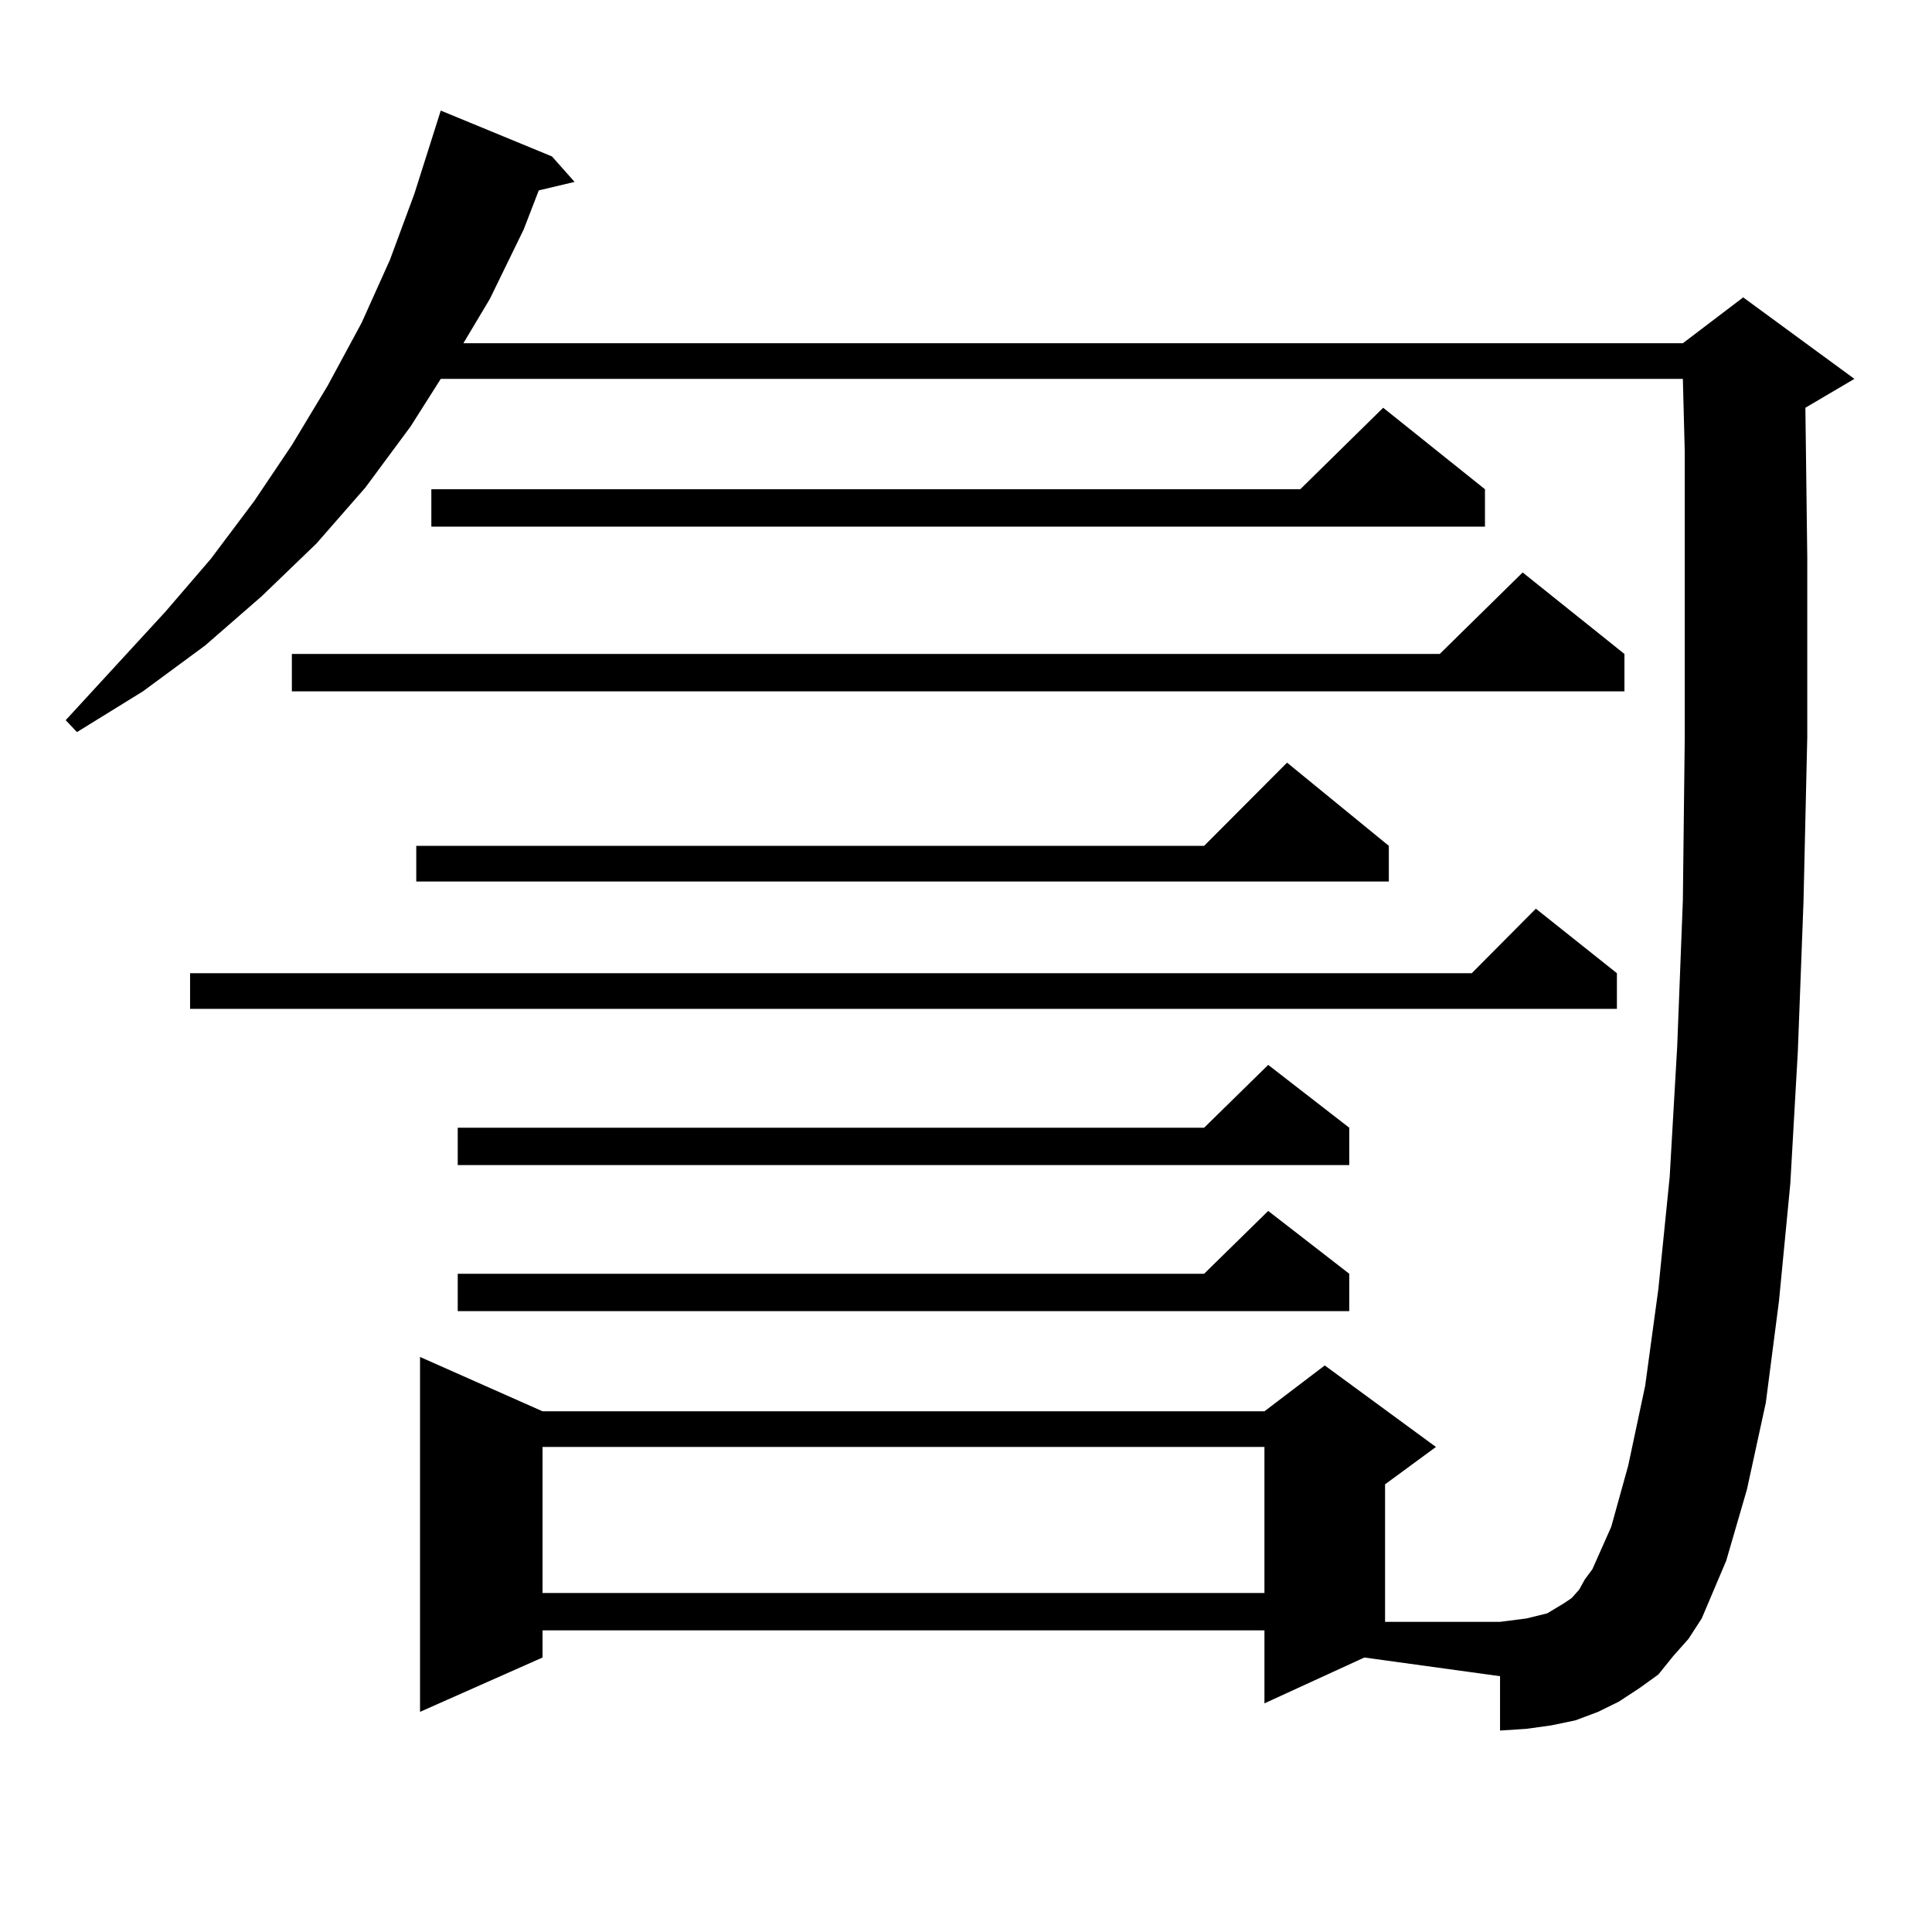
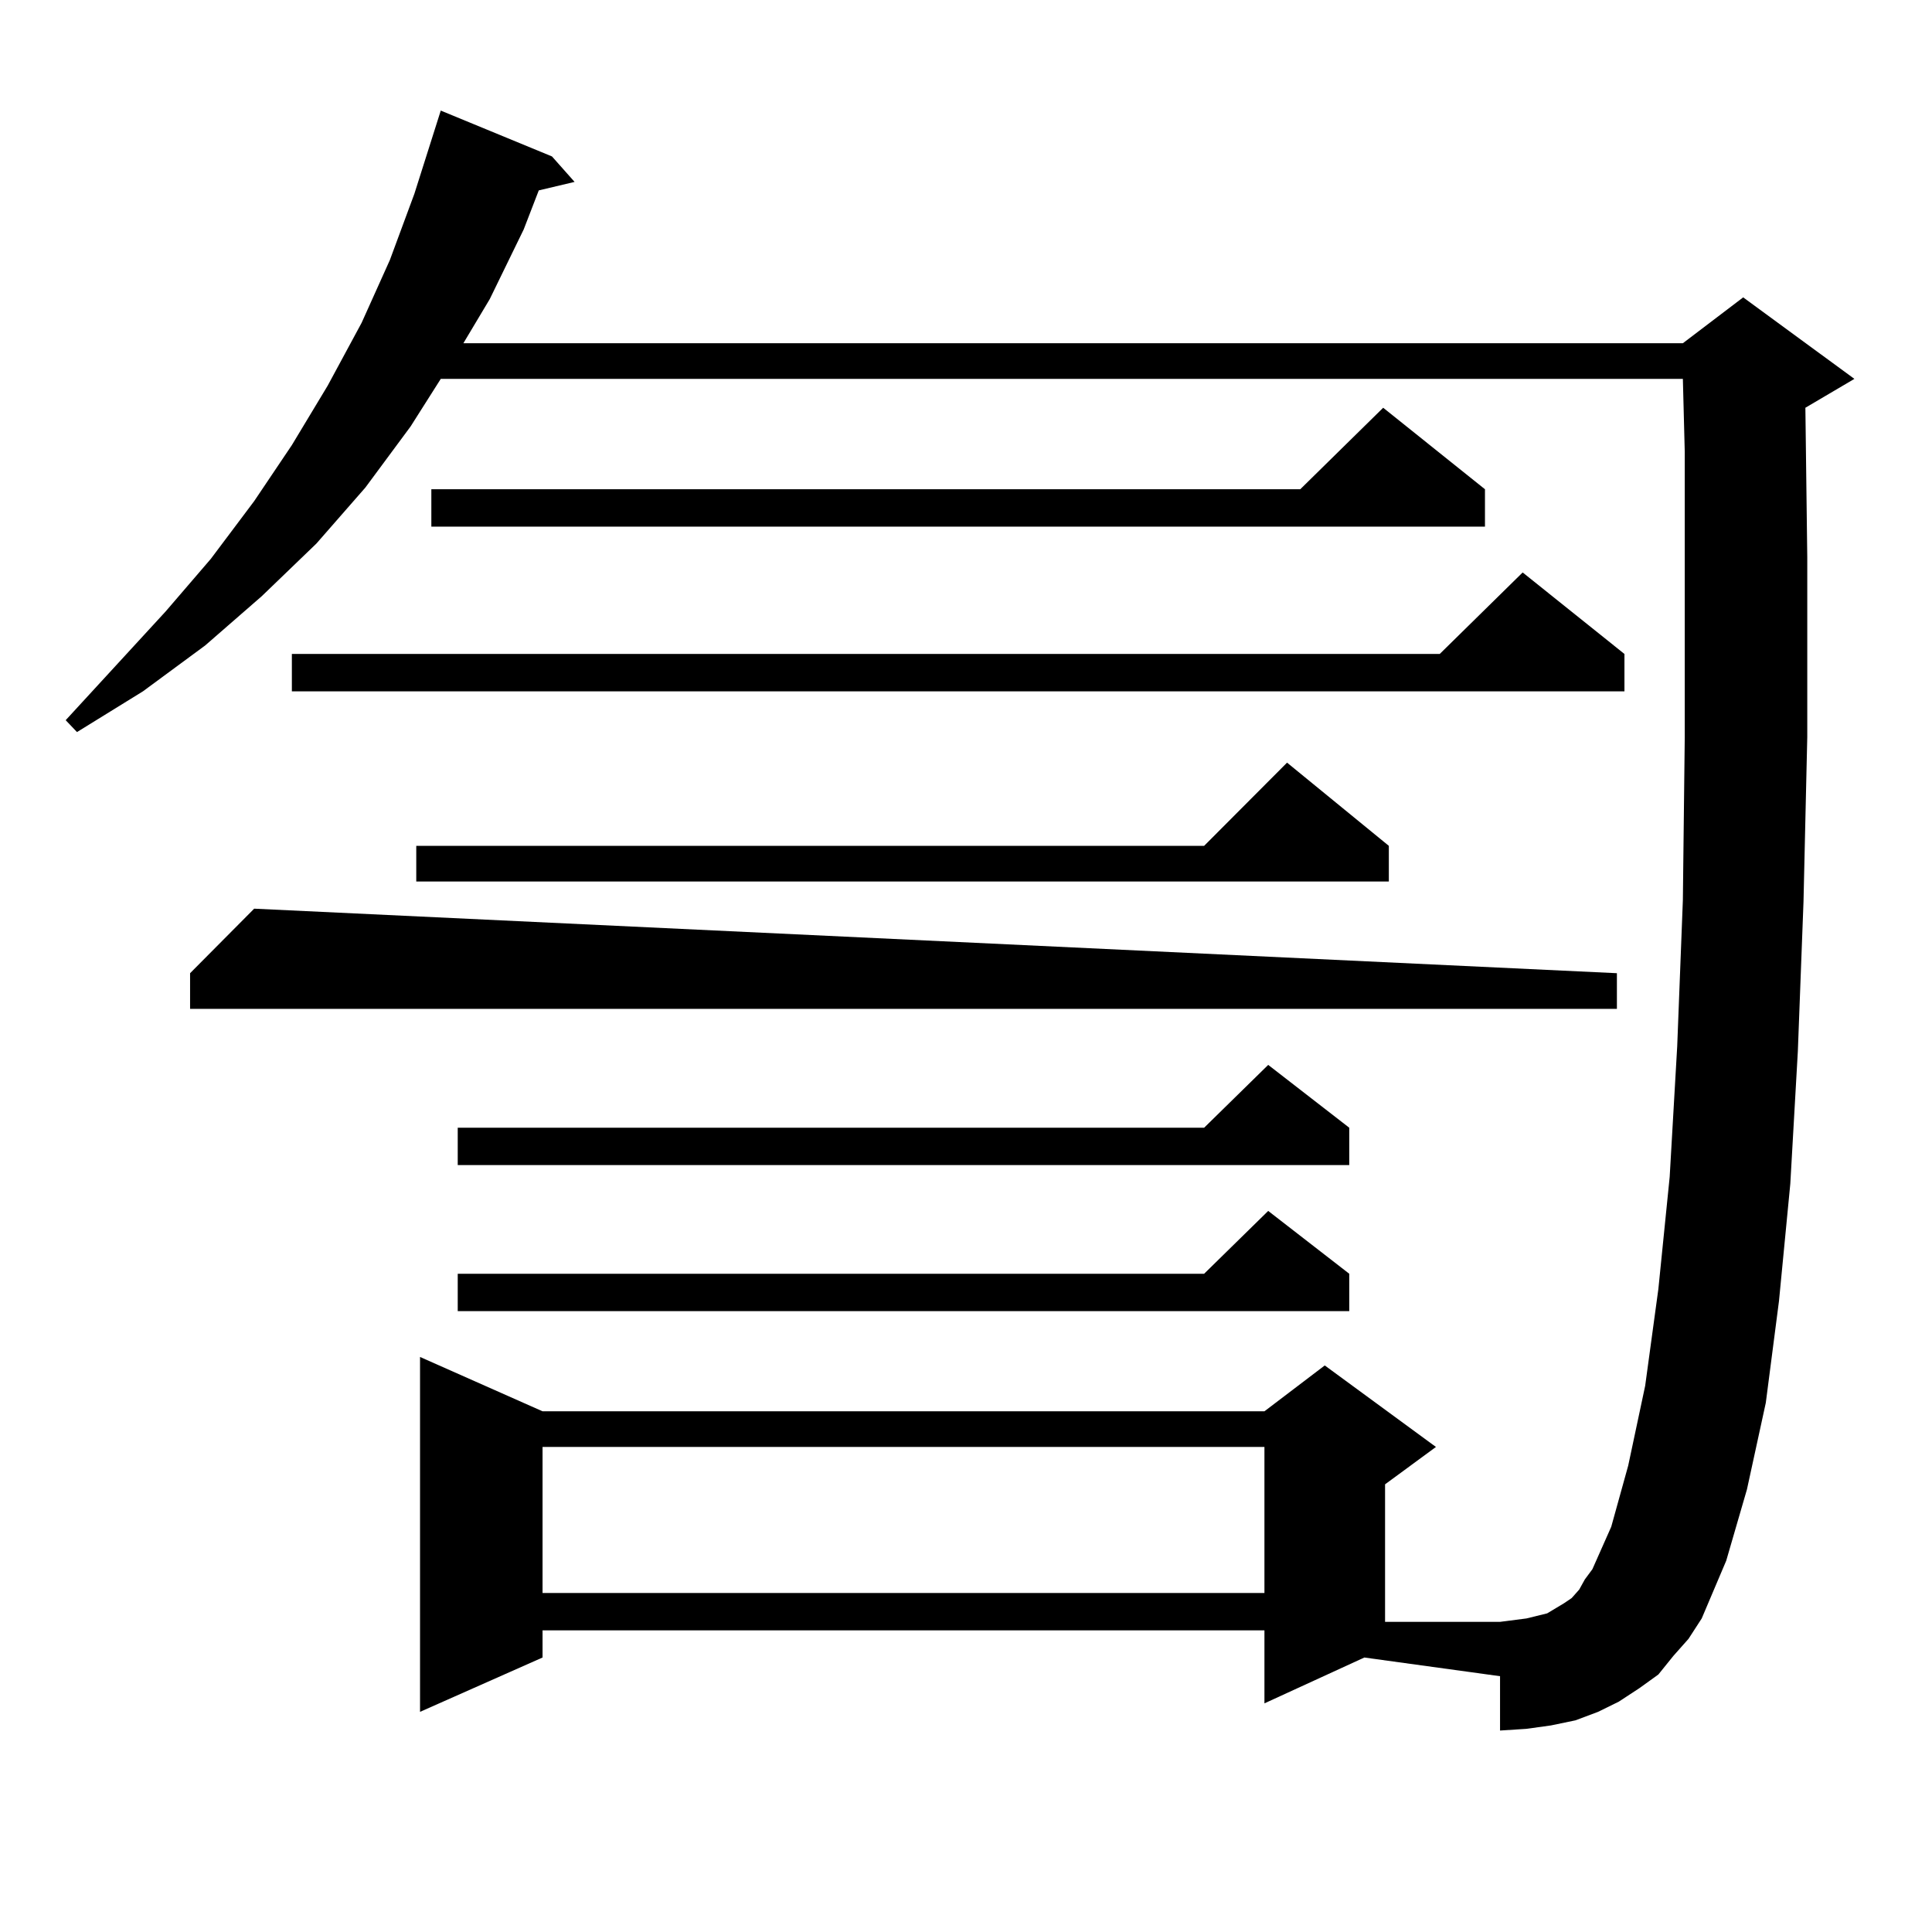
<svg xmlns="http://www.w3.org/2000/svg" version="1.1" id="图层_1" x="0px" y="0px" width="1000px" height="1000px" viewBox="0 0 1000 1000" enable-background="new 0 0 1000 1000" xml:space="preserve">
-   <path d="M866.174,857.047l-7.805,9.668l-9.756,7.031l-10.731,7.031l-10.731,5.273l-11.707,4.395l-12.683,2.637l-12.683,1.758  l-13.658,0.879v-28.125l-70.242-9.668l-51.706,23.73v-37.793H280.822v14.063l-63.413,28.125V702.359l63.413,28.125h373.649  l31.219-23.73l57.56,42.188l-26.341,19.336v71.191h59.511l6.829-0.879l6.829-0.879l10.731-2.637l8.78-5.273l3.902-2.637l3.902-4.395  l2.927-5.273l3.902-5.273l9.756-21.973l8.78-31.641l8.78-41.309l6.829-50.098l5.854-58.008l3.902-67.676l2.927-75.586l0.976-84.375  v-93.164v-54.492l-0.976-37.793H228.141l-15.609,24.609l-23.414,31.641l-25.365,29.004l-28.292,27.246l-29.268,25.488l-32.194,23.73  l-34.146,21.094l-5.854-6.152l51.706-56.25l23.414-27.246l22.438-29.883l19.512-29.004l18.536-30.762l17.561-32.52l14.634-32.52  l12.683-34.277l13.658-43.066l57.56,23.73l11.707,13.184l-18.536,4.395l-7.805,20.215l-17.561,36.035l-13.658,22.852h631.204  l31.219-23.73l57.56,42.188l-25.365,14.941l0.976,77.344v93.164l-1.951,85.254l-2.927,77.344l-3.902,68.555l-5.854,60.645  l-6.829,52.734l-9.756,44.824l-10.731,36.914l-12.683,29.883l-6.829,10.547L866.174,857.047z M836.906,503.727v18.457H98.388  v-18.457h663.398l33.17-33.398L836.906,503.727z M840.809,338.492v19.336H151.069v-19.336h594.132l42.926-42.188L840.809,338.492z   M718.86,437.809v18.457H215.458v-18.457h407.795l42.926-43.066L718.86,437.809z M768.615,253.238v19.336H223.263v-19.336h449.745  l42.926-42.188L768.615,253.238z M698.373,583.707v19.336H236.921v-19.336h386.332l33.17-32.52L698.373,583.707z M698.373,659.293  v19.336H236.921v-19.336h386.332l33.17-32.52L698.373,659.293z M280.822,748.941v75.586h373.649v-75.586H280.822z" />
+   <path d="M866.174,857.047l-7.805,9.668l-9.756,7.031l-10.731,7.031l-10.731,5.273l-11.707,4.395l-12.683,2.637l-12.683,1.758  l-13.658,0.879v-28.125l-70.242-9.668l-51.706,23.73v-37.793H280.822v14.063l-63.413,28.125V702.359l63.413,28.125h373.649  l31.219-23.73l57.56,42.188l-26.341,19.336v71.191h59.511l6.829-0.879l6.829-0.879l10.731-2.637l8.78-5.273l3.902-2.637l3.902-4.395  l2.927-5.273l3.902-5.273l9.756-21.973l8.78-31.641l8.78-41.309l6.829-50.098l5.854-58.008l3.902-67.676l2.927-75.586l0.976-84.375  v-93.164v-54.492l-0.976-37.793H228.141l-15.609,24.609l-23.414,31.641l-25.365,29.004l-28.292,27.246l-29.268,25.488l-32.194,23.73  l-34.146,21.094l-5.854-6.152l51.706-56.25l23.414-27.246l22.438-29.883l19.512-29.004l18.536-30.762l17.561-32.52l14.634-32.52  l12.683-34.277l13.658-43.066l57.56,23.73l11.707,13.184l-18.536,4.395l-7.805,20.215l-17.561,36.035l-13.658,22.852h631.204  l31.219-23.73l57.56,42.188l-25.365,14.941l0.976,77.344v93.164l-1.951,85.254l-2.927,77.344l-3.902,68.555l-5.854,60.645  l-6.829,52.734l-9.756,44.824l-10.731,36.914l-12.683,29.883l-6.829,10.547L866.174,857.047z M836.906,503.727v18.457H98.388  v-18.457l33.17-33.398L836.906,503.727z M840.809,338.492v19.336H151.069v-19.336h594.132l42.926-42.188L840.809,338.492z   M718.86,437.809v18.457H215.458v-18.457h407.795l42.926-43.066L718.86,437.809z M768.615,253.238v19.336H223.263v-19.336h449.745  l42.926-42.188L768.615,253.238z M698.373,583.707v19.336H236.921v-19.336h386.332l33.17-32.52L698.373,583.707z M698.373,659.293  v19.336H236.921v-19.336h386.332l33.17-32.52L698.373,659.293z M280.822,748.941v75.586h373.649v-75.586H280.822z" />
</svg>